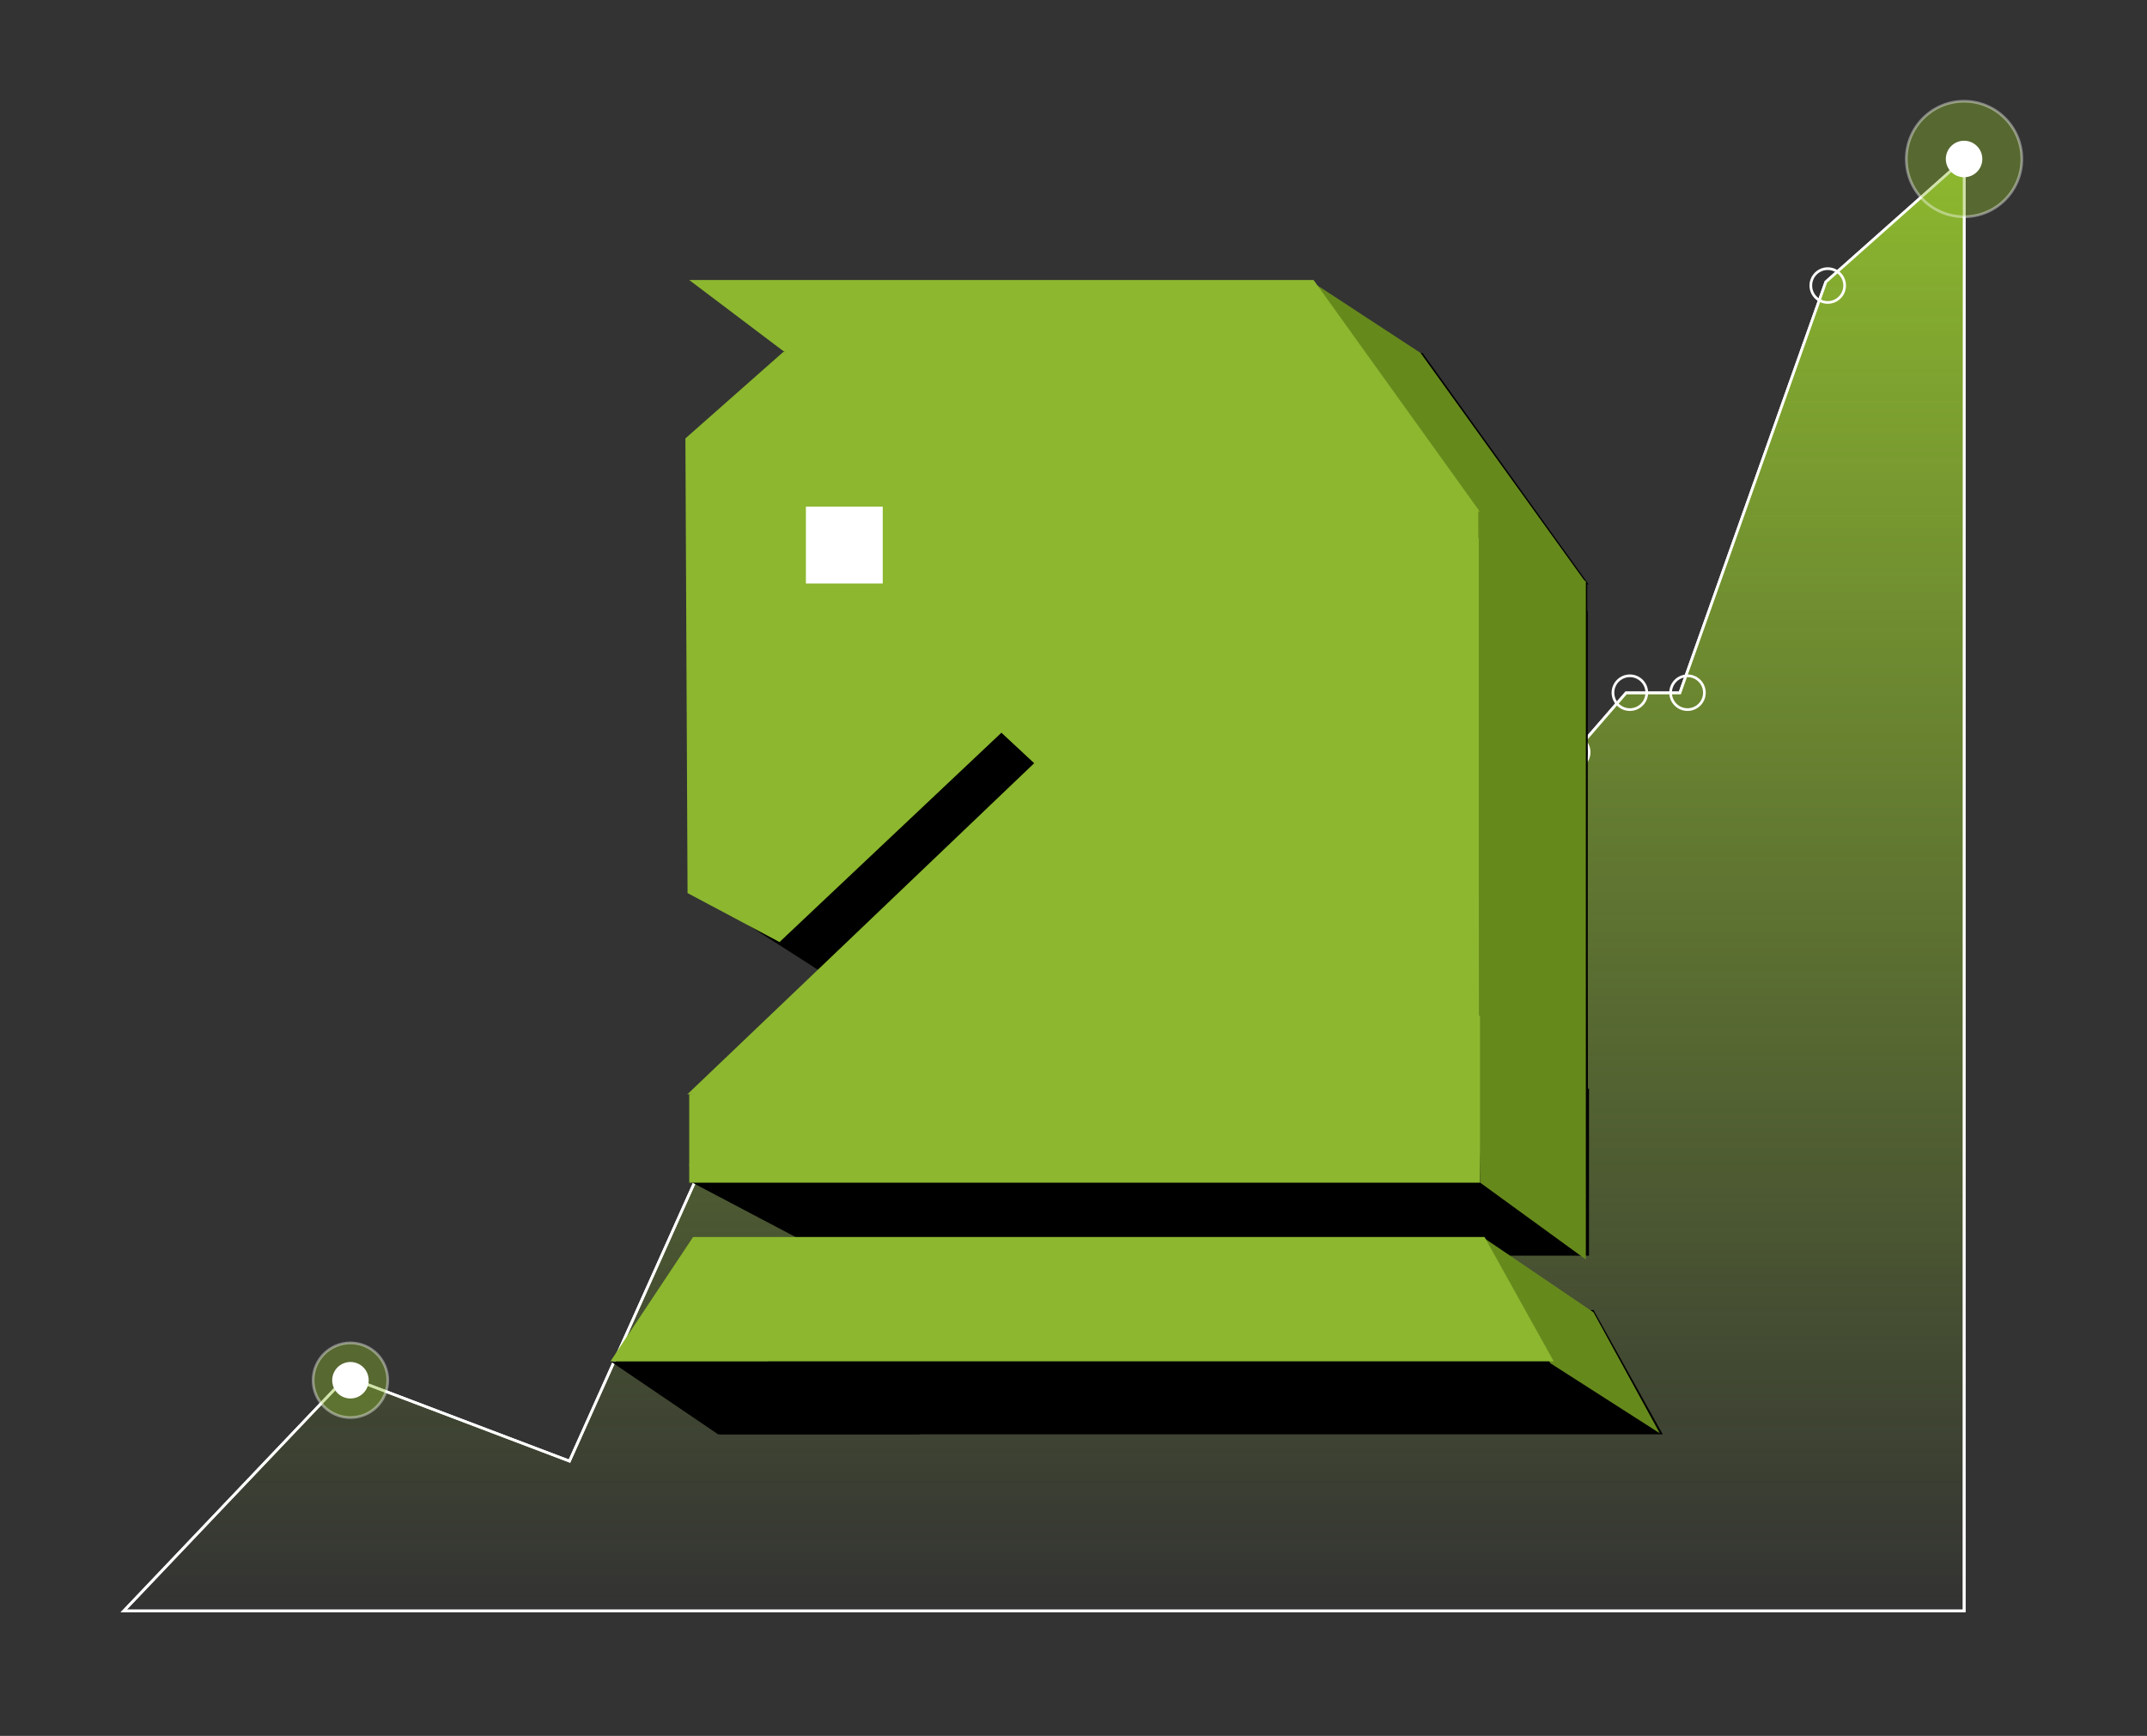
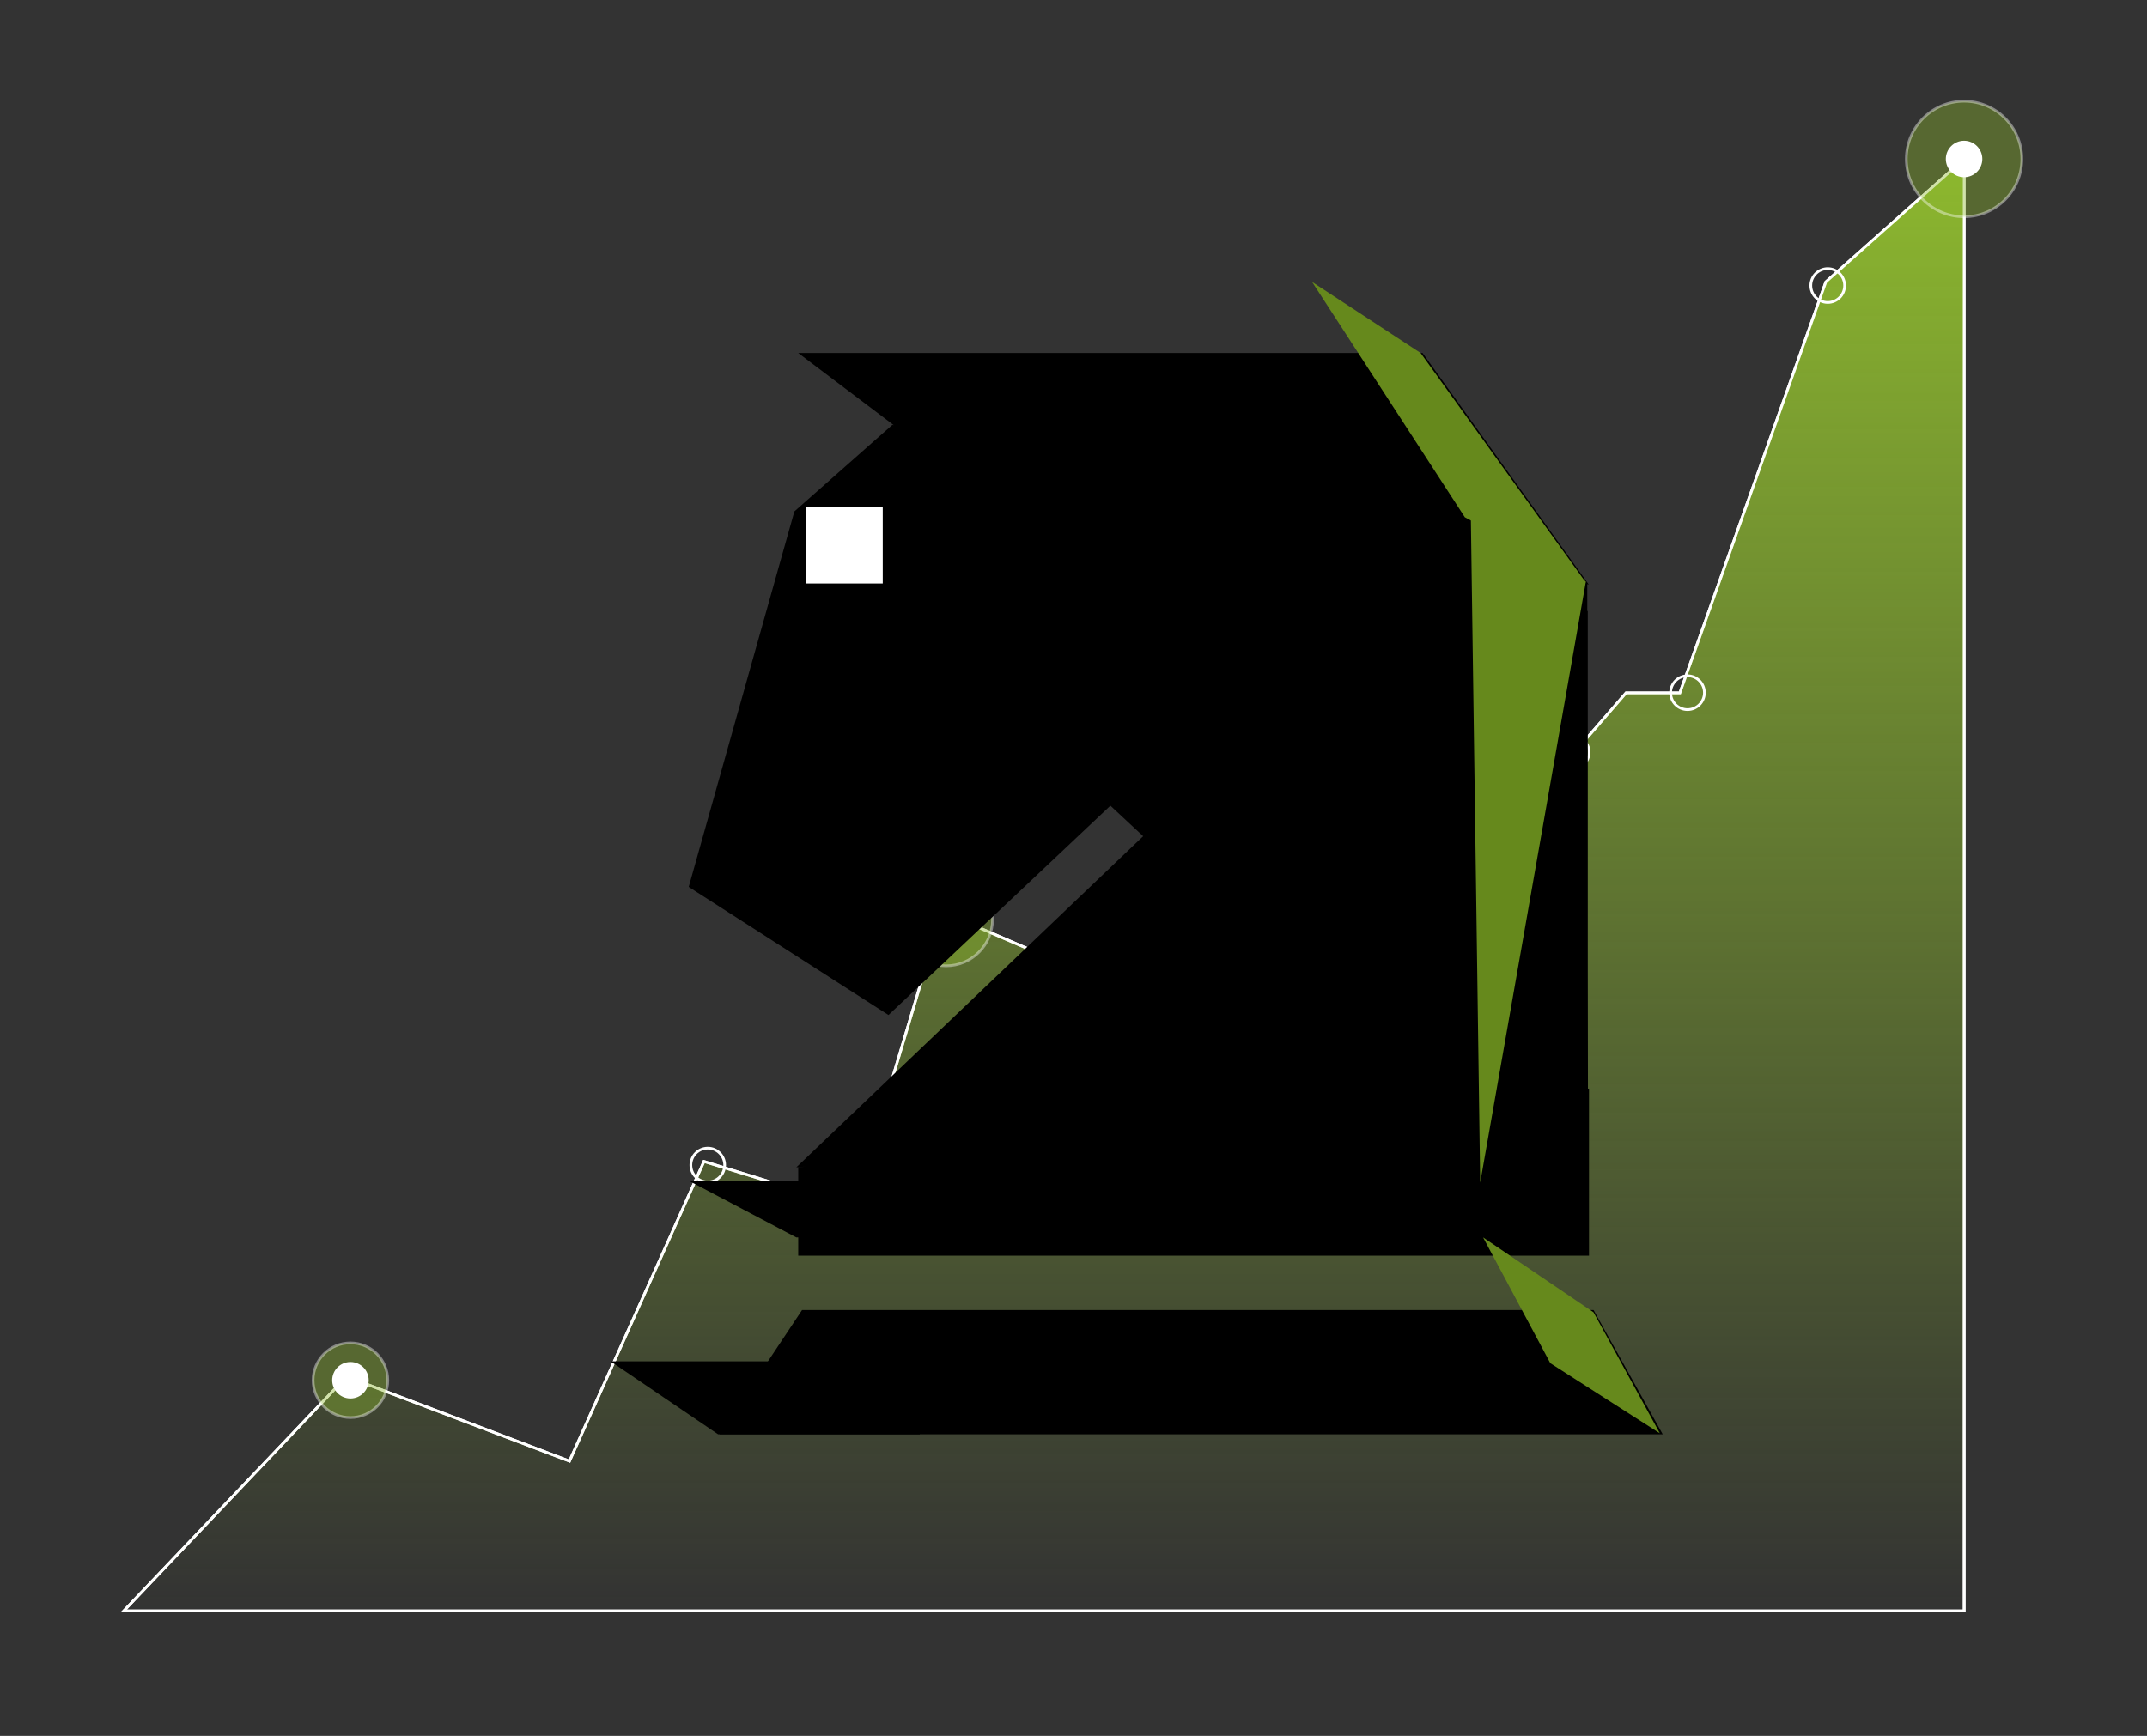
<svg xmlns="http://www.w3.org/2000/svg" width="800" height="647" viewBox="0 0 800 647" fill="none">
  <rect x="0" y="0" width="800" height="647" fill="#333333" stroke="none" />
  <path d="M129.159 513.081L46.125 600.41H731.872V59.256L680.334 105.068L625.932 258.252H605.889L587.278 279.726L498.518 258.252L464.159 388.529L351.061 339.854L318.133 450.089L262.3 432.91L212.193 544.576L129.159 513.081Z" stroke="url(#paint0_linear_1269_452)" />
  <path d="M129.159 513.081L46.125 600.41H731.872V59.256L680.334 105.068L625.932 258.252H605.889L587.278 279.726L498.518 258.252L464.159 388.529L351.061 339.854L318.133 450.089L262.3 432.91L212.193 544.576L129.159 513.081Z" fill="url(#paint1_linear_1269_452)" stroke="url(#paint2_linear_1269_452)" />
  <circle opacity="0.4" cx="731.84" cy="59.257" r="21.528" fill="#8CB72F" stroke="url(#paint3_linear_1269_452)" />
  <circle opacity="0.4" cx="499.94" cy="259.612" r="18.128" fill="#8CB72F" stroke="url(#paint4_linear_1269_452)" />
  <circle opacity="0.4" cx="352.478" cy="342.624" r="17.361" fill="#8CB72F" stroke="url(#paint5_linear_1269_452)" />
  <circle opacity="0.4" cx="130.578" cy="514.441" r="13.914" fill="#8CB72F" stroke="url(#paint6_linear_1269_452)" />
  <circle cx="130.581" cy="514.441" r="6.3" fill="white" stroke="url(#paint7_linear_1269_452)" />
  <circle cx="263.722" cy="434.249" r="6.3" stroke="url(#paint8_linear_1269_452)" />
  <circle cx="352.48" cy="342.624" r="6.3" fill="white" stroke="url(#paint9_linear_1269_452)" />
  <circle cx="499.941" cy="259.612" r="6.3" fill="white" stroke="url(#paint10_linear_1269_452)" />
-   <circle cx="607.308" cy="258.181" r="6.3" stroke="url(#paint11_linear_1269_452)" />
  <circle cx="628.785" cy="258.181" r="6.3" stroke="url(#paint12_linear_1269_452)" />
  <circle cx="681.035" cy="106.429" r="6.3" stroke="url(#paint13_linear_1269_452)" />
  <circle cx="731.839" cy="59.256" r="6.3" fill="white" stroke="url(#paint14_linear_1269_452)" />
  <circle cx="585.831" cy="280.371" r="6.3" stroke="url(#paint15_linear_1269_452)" />
  <path fill-rule="evenodd" clip-rule="evenodd" d="M530.066 131.573H297.427L333.054 158.481L332.502 158.356L295.999 190.61L295.993 190.61L256.625 330.569L331.066 378.319L413.746 300.292L425.958 311.668L296.711 435.088L300.191 434.802L297.427 435.077V468.004H592.084V405.729L591.688 405.768L591.626 360.374L591.626 227.698L591.445 227.77L591.431 217.733L591.984 217.859L530.066 131.573ZM298.859 488.267H593.773L619.542 534.583H268.079L298.859 488.267Z" fill="black" />
-   <path d="M547.961 185.975L590.91 216.754V469.436L551.54 440.803L547.961 185.975Z" fill="#66891C" />
+   <path d="M547.961 185.975L590.91 216.754L551.54 440.803L547.961 185.975Z" fill="#66891C" />
  <path d="M256.625 440.087H371.871V461.204H296.71L256.625 440.087Z" fill="black" />
  <path d="M227.469 507.382H342.714V534.583H267.554L227.469 507.382Z" fill="black" />
  <path d="M488.906 105.088L529.35 131.573L590.909 217.112L545.813 192.775L488.906 105.088Z" fill="#66891C" />
  <path d="M552.617 461.204L593.776 489.121L618.472 534.217L577.671 508.09L552.617 461.204Z" fill="#66891C" />
-   <path fill-rule="evenodd" clip-rule="evenodd" d="M489.456 104.372H256.817L292.444 131.28L291.891 131.155L255.388 163.409L255.387 163.409L255.387 163.41L256.191 332.866L290.46 351.118L373.138 273.093L385.348 284.466L256.101 407.887L259.579 407.601L256.817 407.876V440.803H551.474V378.528L551.077 378.567L551.015 333.173L551.015 200.497L550.834 200.569L550.82 190.532L551.373 190.658L489.456 104.372ZM258.249 461.065H553.163L578.932 507.382H227.469L258.249 461.065Z" fill="#8CB72F" />
  <rect x="300.289" y="188.838" width="28.632" height="28.632" fill="white" />
  <defs>
    <linearGradient id="paint0_linear_1269_452" x1="395.441" y1="64.983" x2="395.441" y2="600.41" gradientUnits="userSpaceOnUse">
      <stop stop-color="white" />
      <stop offset="1" stop-color="white" />
    </linearGradient>
    <linearGradient id="paint1_linear_1269_452" x1="388.999" y1="59.256" x2="388.999" y2="600.41" gradientUnits="userSpaceOnUse">
      <stop stop-color="#8CB72F" />
      <stop offset="1" stop-color="#8CB72F" stop-opacity="0" />
    </linearGradient>
    <linearGradient id="paint2_linear_1269_452" x1="395.441" y1="64.983" x2="395.441" y2="600.41" gradientUnits="userSpaceOnUse">
      <stop stop-color="white" />
      <stop offset="1" stop-color="white" />
    </linearGradient>
    <linearGradient id="paint3_linear_1269_452" x1="732.254" y1="37.695" x2="732.254" y2="81.284" gradientUnits="userSpaceOnUse">
      <stop stop-color="white" />
      <stop offset="1" stop-color="white" />
    </linearGradient>
    <linearGradient id="paint4_linear_1269_452" x1="500.29" y1="241.379" x2="500.29" y2="278.24" gradientUnits="userSpaceOnUse">
      <stop stop-color="white" />
      <stop offset="1" stop-color="white" />
    </linearGradient>
    <linearGradient id="paint5_linear_1269_452" x1="352.814" y1="325.141" x2="352.814" y2="360.485" gradientUnits="userSpaceOnUse">
      <stop stop-color="white" />
      <stop offset="1" stop-color="white" />
    </linearGradient>
    <linearGradient id="paint6_linear_1269_452" x1="130.849" y1="500.332" x2="130.849" y2="528.855" gradientUnits="userSpaceOnUse">
      <stop stop-color="white" />
      <stop offset="1" stop-color="white" />
    </linearGradient>
    <linearGradient id="paint7_linear_1269_452" x1="130.709" y1="507.785" x2="130.709" y2="521.241" gradientUnits="userSpaceOnUse">
      <stop stop-color="white" />
      <stop offset="1" stop-color="white" />
    </linearGradient>
    <linearGradient id="paint8_linear_1269_452" x1="263.85" y1="427.593" x2="263.85" y2="441.05" gradientUnits="userSpaceOnUse">
      <stop stop-color="white" />
      <stop offset="1" stop-color="white" />
    </linearGradient>
    <linearGradient id="paint9_linear_1269_452" x1="352.608" y1="335.968" x2="352.608" y2="349.424" gradientUnits="userSpaceOnUse">
      <stop stop-color="white" />
      <stop offset="1" stop-color="white" />
    </linearGradient>
    <linearGradient id="paint10_linear_1269_452" x1="500.069" y1="252.956" x2="500.069" y2="266.412" gradientUnits="userSpaceOnUse">
      <stop stop-color="white" />
      <stop offset="1" stop-color="white" />
    </linearGradient>
    <linearGradient id="paint11_linear_1269_452" x1="607.436" y1="251.524" x2="607.436" y2="264.981" gradientUnits="userSpaceOnUse">
      <stop stop-color="white" />
      <stop offset="1" stop-color="white" />
    </linearGradient>
    <linearGradient id="paint12_linear_1269_452" x1="628.912" y1="251.524" x2="628.912" y2="264.981" gradientUnits="userSpaceOnUse">
      <stop stop-color="white" />
      <stop offset="1" stop-color="white" />
    </linearGradient>
    <linearGradient id="paint13_linear_1269_452" x1="681.162" y1="99.772" x2="681.162" y2="113.229" gradientUnits="userSpaceOnUse">
      <stop stop-color="white" />
      <stop offset="1" stop-color="white" />
    </linearGradient>
    <linearGradient id="paint14_linear_1269_452" x1="731.967" y1="52.6" x2="731.967" y2="66.056" gradientUnits="userSpaceOnUse">
      <stop stop-color="white" />
      <stop offset="1" stop-color="white" />
    </linearGradient>
    <linearGradient id="paint15_linear_1269_452" x1="585.959" y1="273.715" x2="585.959" y2="287.171" gradientUnits="userSpaceOnUse">
      <stop stop-color="white" />
      <stop offset="1" stop-color="white" />
    </linearGradient>
  </defs>
</svg>